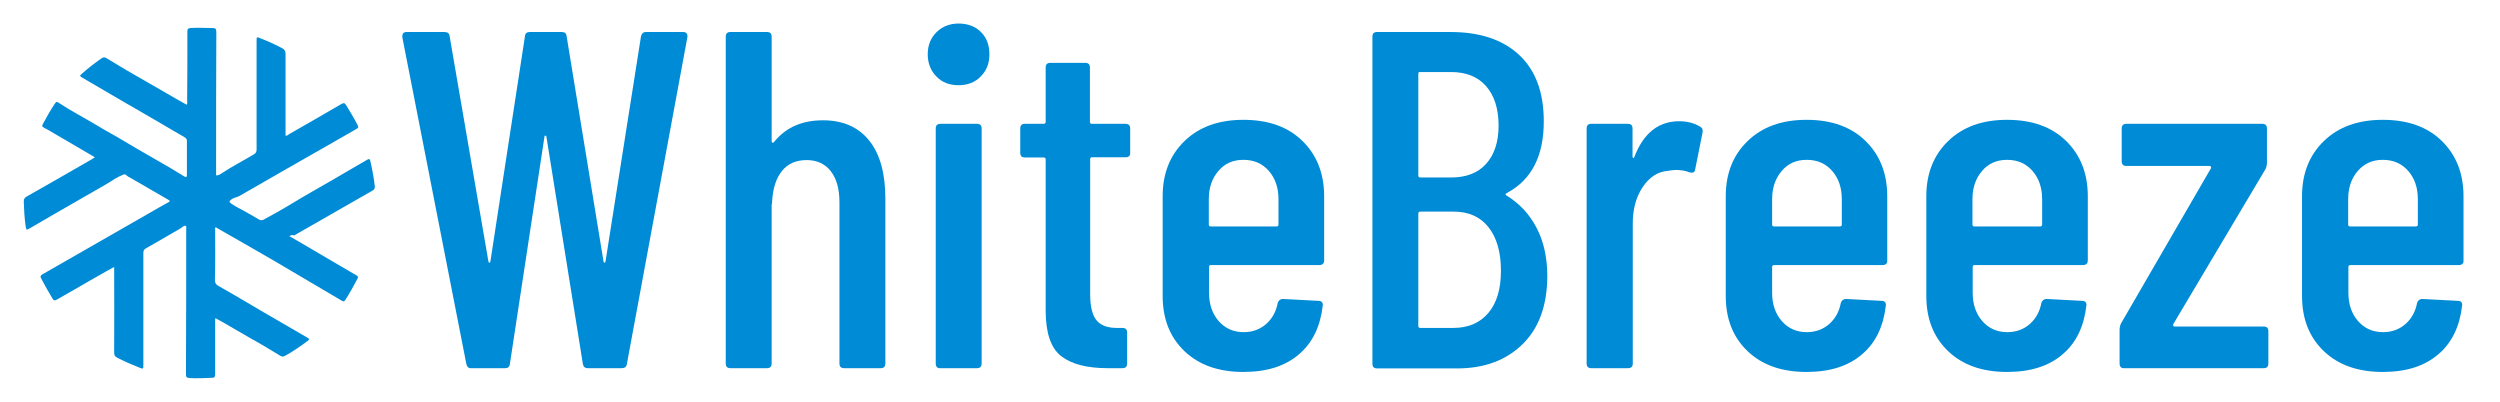
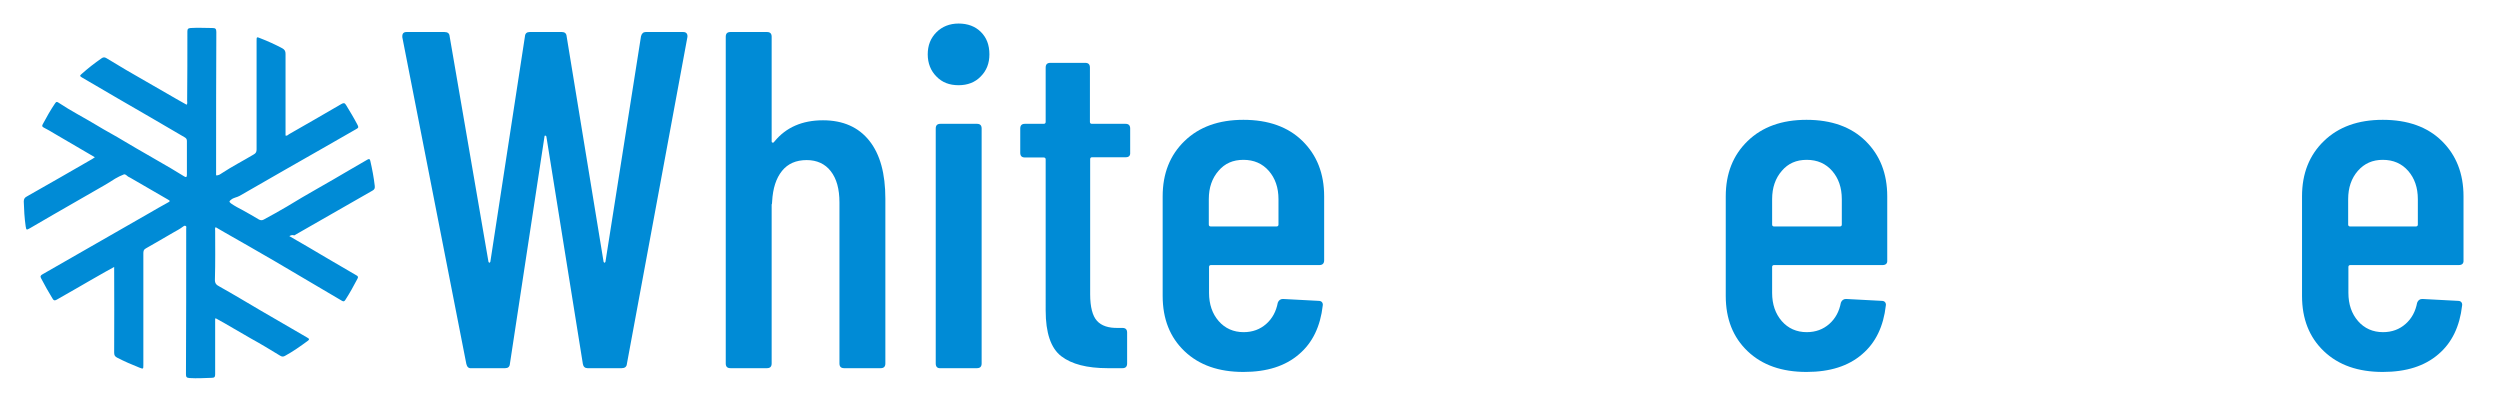
<svg xmlns="http://www.w3.org/2000/svg" version="1.1" id="Livello_1" x="0px" y="0px" viewBox="0 0 1062 170.6" style="enable-background:new 0 0 1062 170.6;" xml:space="preserve">
  <style type="text/css">
	.st0{fill:#008BD6;}
</style>
  <path class="st0" d="M122.9,100.3c5.4,3.1,10.7,6.2,15.9,9.3c4.2,2.4,8.3,4.9,12.5,7.3c0.8,0.4,1,0.8,0.5,1.6c-1.6,3-3.2,6-5.1,8.9  c-0.4,0.6-0.7,0.8-1.4,0.4c-9.5-5.6-19-11.2-28.5-16.8c-7.2-4.2-14.4-8.3-21.6-12.4c-1.2-0.7-2.4-1.4-3.6-2.1  c-0.4,0.5-0.2,1.1-0.2,1.5c0,6.8,0.1,13.7-0.1,20.5c-0.1,1.8,0.5,2.5,1.9,3.2c5.9,3.3,11.7,6.8,17.5,10.2  c6.6,3.8,13.2,7.7,19.8,11.5c0.9,0.5,1.1,0.8,0.1,1.5c-3,2.2-6.1,4.4-9.4,6.2c-0.8,0.5-1.4,0.5-2.2,0c-4.1-2.5-8.2-5-12.4-7.3  c-5-2.8-9.8-5.8-14.8-8.5c-0.1,0-0.2,0-0.4,0c0,0.7,0,1.4,0,2c0,7.2,0,14.5,0,21.7c0,1.1-0.3,1.5-1.4,1.5c-3.2,0.1-6.3,0.3-9.5,0.1  c-1.3-0.1-1.5-0.5-1.5-1.7c0.1-20.3,0.1-40.6,0.1-60.9c0-0.3,0-0.6,0-0.9c0-0.4,0.2-0.9-0.2-1.1c-0.5-0.3-0.9,0.1-1.2,0.3  c-1.3,1-2.7,1.7-4.1,2.5c-3.8,2.2-7.7,4.5-11.6,6.7c-1,0.5-1.1,1.2-1.1,2.2c0,15.8,0,31.6,0,47.3c0,1.8,0,1.8-1.6,1.2  c-3.3-1.3-6.5-2.7-9.6-4.3c-0.9-0.5-1.2-1-1.2-2.1c0.1-12.1,0-24.1,0-36.4c-1.3,0.7-2.5,1.4-3.8,2.1c-4.1,2.3-8.2,4.7-12.2,7  c-2.8,1.6-5.6,3.2-8.4,4.8c-0.9,0.5-1.3,0.4-1.8-0.5c-1.7-2.8-3.3-5.6-4.8-8.5c-0.5-0.9-0.3-1.3,0.6-1.8  c15.1-8.6,30.1-17.3,45.2-25.9c2.7-1.6,5.4-3.1,8.1-4.6c0.8-0.4,1-0.7,0-1.2c-5.5-3.1-10.9-6.4-16.4-9.5c0,0-0.1,0-0.1,0  c-0.8-0.3-1.5-1.5-2.3-1.2c-1.3,0.5-2.5,1.1-3.7,1.8c-2.9,1.9-5.9,3.6-8.9,5.3c-5.8,3.3-11.6,6.7-17.4,10c-3.3,1.9-6.6,3.8-9.8,5.7  c-1.6,0.9-1.6,0.9-1.9-0.8c-0.5-3.5-0.7-7-0.8-10.5c0-1.1,0.4-1.7,1.4-2.2c9.2-5.2,18.4-10.5,27.6-15.8c0.4-0.2,0.7-0.5,1.2-0.8  c-5.8-3.4-11.5-6.7-17.1-10c-1.5-0.9-3-1.8-4.6-2.6c-0.8-0.4-0.8-0.8-0.4-1.5c1.6-3,3.3-6,5.2-8.8c0.5-0.8,0.9-0.7,1.6-0.2  c5.1,3.4,10.6,6.2,15.9,9.4c3.9,2.4,8,4.5,11.9,6.9c6.5,3.9,13.2,7.6,19.8,11.5c1.9,1.1,3.7,2.3,5.6,3.4c0.9,0.6,1.2,0.3,1.2-0.7  c0-4.8,0-9.5,0-14.3c0-0.8-0.3-1.2-1-1.6c-9.4-5.5-18.8-11-28.2-16.4c-5.1-3-10.3-6-15.4-9c-1-0.6-0.9-0.8-0.1-1.5  c2.7-2.4,5.5-4.6,8.4-6.6c0.7-0.5,1.3-0.6,2.1-0.1c5.6,3.4,11.3,6.8,17,10c5.7,3.2,11.3,6.6,17.1,9.8c0.4-0.6,0.2-1.1,0.2-1.7  c0.1-9.8,0.1-19.6,0.1-29.4c0-1.1,0.3-1.4,1.4-1.5c3.1-0.2,6.1,0,9.2,0c1.3,0,1.7,0.3,1.7,1.7c-0.1,18.3-0.1,36.7-0.1,55  c0,2,0,3.9,0,5.9c1,0.1,1.8-0.5,2.4-0.9c4.4-2.9,9.1-5.3,13.6-8c0.9-0.5,1.2-1.1,1.2-2.1c0-15.4,0-30.8,0-46.1c0-1.8,0-1.8,1.7-1.1  c3.1,1.2,6.2,2.6,9.2,4.2c1.1,0.6,1.4,1.3,1.4,2.4c0,11,0,21.9,0,32.9c0,0.6,0,1.2,0,1.8c0.7,0.2,1-0.3,1.5-0.6  c7.4-4.2,14.8-8.5,22.2-12.8c0.9-0.5,1.4-0.6,2,0.4c1.7,2.8,3.4,5.6,4.9,8.5c0.4,0.8,0.5,1.2-0.5,1.7c-10,5.7-20,11.5-30.1,17.2  c-6.5,3.7-13,7.5-19.5,11.2c-1.2,0.7-2.6,0.7-3.7,1.7c-0.6,0.5-1,0.7,0,1.5c1.7,1.2,3.5,2.1,5.2,3c2.2,1.2,4.4,2.5,6.6,3.8  c0.7,0.4,1.3,0.5,2.1,0.1c3.3-1.8,6.6-3.6,9.8-5.5c8.6-5.3,17.5-10.1,26.2-15.3c2.7-1.6,5.4-3.1,8.1-4.7c0.7-0.4,1-0.3,1.2,0.5  c0.8,3.5,1.5,7.1,1.9,10.7c0.1,1-0.1,1.5-1,2c-11.1,6.3-22.1,12.7-33.2,19C124.2,99.7,123.6,99.9,122.9,100.3z" />
  <g>
    <path class="st0" d="M198.1,154.6L170.9,15.8v-0.4c0-1.2,0.6-1.8,1.8-1.8h16.1c1.4,0,2.1,0.6,2.2,1.8l16.5,95.8   c0.1,0.3,0.3,0.4,0.4,0.4c0.1,0,0.3-0.1,0.4-0.4l14.7-95.8c0.1-1.2,0.8-1.8,2-1.8h13.7c1.2,0,1.9,0.6,2,1.8l15.7,95.8   c0.1,0.3,0.3,0.4,0.4,0.4c0.1,0,0.3-0.1,0.4-0.4l15.1-95.8c0.3-1.2,1-1.8,2-1.8h15.9c0.7,0,1.2,0.2,1.5,0.6c0.3,0.4,0.4,1,0.3,1.6   l-25.7,138.8c-0.1,1.2-0.9,1.8-2.2,1.8h-14.5c-1.1,0-1.8-0.6-2-1.8l-15.5-96.6c-0.1-0.3-0.3-0.4-0.5-0.4c-0.2,0-0.3,0.1-0.3,0.4   l-14.7,96.6c-0.1,1.2-0.8,1.8-2,1.8h-14.5C199.1,156.5,198.4,155.9,198.1,154.6z" />
    <path class="st0" d="M369.3,59.8c4.6,5.8,6.8,14,6.8,24.6v70c0,1.4-0.7,2-2,2h-15.5c-1.4,0-2-0.7-2-2V86c0-5.7-1.2-10.1-3.7-13.3   c-2.4-3.1-5.9-4.7-10.2-4.7c-4.5,0-8,1.5-10.5,4.6c-2.5,3.1-3.9,7.4-4.2,13c0,0.8-0.1,1.2-0.2,1.2v67.6c0,1.4-0.7,2-2,2h-15.5   c-1.4,0-2-0.7-2-2V15.6c0-1.4,0.7-2,2-2h15.5c1.4,0,2,0.7,2,2v44.5c0,0.3,0.1,0.4,0.4,0.5c0.3,0.1,0.5-0.1,0.8-0.5   c4.9-6,11.8-9,20.6-9C358.1,51.1,364.7,54,369.3,59.8z" />
    <path class="st0" d="M397.8,32.5c-2.4-2.4-3.7-5.6-3.7-9.4c0-3.8,1.2-6.9,3.7-9.4c2.4-2.4,5.6-3.7,9.4-3.7c3.9,0,7.1,1.2,9.5,3.6   c2.4,2.4,3.6,5.5,3.6,9.5c0,3.8-1.2,6.9-3.7,9.4c-2.4,2.5-5.6,3.7-9.4,3.7C403.3,36.2,400.2,35,397.8,32.5z M397.5,154.4V54.6   c0-1.4,0.7-2,2-2h15.5c1.4,0,2,0.7,2,2v99.8c0,1.4-0.7,2-2,2h-15.5C398.2,156.5,397.5,155.8,397.5,154.4z" />
    <path class="st0" d="M478.2,66.8h-14.3c-0.5,0-0.8,0.3-0.8,0.8V125c0,5.4,1,9.2,2.9,11.3c1.9,2.1,4.9,3.1,9,3h1.8c1.4,0,2,0.7,2,2   v13.1c0,1.4-0.7,2-2,2h-6.3c-8.7,0-15.3-1.7-19.7-5.1c-4.4-3.4-6.6-9.9-6.6-19.4V67.7c0-0.5-0.3-0.8-0.8-0.8h-8c-1.4,0-2-0.7-2-2   V54.6c0-1.4,0.7-2,2-2h8c0.5,0,0.8-0.3,0.8-0.8V28.7c0-1.4,0.7-2,2-2H461c1.4,0,2,0.7,2,2v23.1c0,0.5,0.3,0.8,0.8,0.8h14.3   c1.4,0,2,0.7,2,2v10.2C480.2,66.2,479.5,66.8,478.2,66.8z" />
    <path class="st0" d="M560.5,112.6h-46.1c-0.5,0-0.8,0.3-0.8,0.8v11c0,4.9,1.4,8.9,4.1,12c2.7,3.1,6.3,4.7,10.6,4.7   c3.8,0,7-1.2,9.6-3.5c2.6-2.3,4.2-5.3,4.9-9c0.4-1.1,1.2-1.6,2.2-1.6l15.1,0.8c0.7,0,1.2,0.2,1.5,0.6c0.3,0.4,0.4,0.9,0.3,1.4   c-1,8.8-4.3,15.8-10.1,20.7c-5.8,5-13.6,7.5-23.6,7.5c-10.5,0-18.8-2.9-25-8.8c-6.2-5.9-9.3-13.7-9.3-23.5V83.4   c0-9.7,3.1-17.5,9.3-23.5c6.2-6,14.5-9,25-9c10.6,0,19,3,25.1,9c6.1,6,9.2,13.8,9.2,23.5v27.2C562.5,111.9,561.8,112.6,560.5,112.6   z M517.6,72.6c-2.7,3.1-4.1,7.1-4.1,12v10.8c0,0.5,0.3,0.8,0.8,0.8h28c0.5,0,0.8-0.3,0.8-0.8V84.6c0-4.9-1.4-8.9-4.1-12   c-2.7-3.1-6.3-4.7-10.8-4.7C523.8,67.9,520.3,69.4,517.6,72.6z" />
-     <path class="st0" d="M646.7,146.3c-7,6.8-16.2,10.2-27.7,10.2H585c-1.4,0-2-0.7-2-2V15.6c0-1.4,0.7-2,2-2h31.2   c12.4,0,22.1,3.2,29.1,9.7c7,6.5,10.5,15.9,10.5,28.3c0,14.7-5.2,24.8-15.7,30.4c-0.7,0.4-0.7,0.7-0.2,1c5.4,3.3,9.7,7.8,12.8,13.7   c3.1,5.9,4.6,12.8,4.6,20.8C657.2,129.9,653.7,139.5,646.7,146.3z M602.5,31.3v43.3c0,0.5,0.3,0.8,0.8,0.8h13.1   c6.4,0,11.4-1.9,14.9-5.8c3.5-3.9,5.3-9.3,5.3-16.2c0-7.2-1.8-12.8-5.3-16.8c-3.5-4-8.5-6-14.9-6h-13.1   C602.8,30.5,602.5,30.8,602.5,31.3z M632.2,133c3.6-4.2,5.4-10.2,5.4-18c0-7.9-1.8-14.1-5.3-18.5c-3.5-4.4-8.4-6.6-14.7-6.6h-14.3   c-0.5,0-0.8,0.3-0.8,0.8v47.8c0,0.5,0.3,0.8,0.8,0.8h14.1C623.7,139.3,628.6,137.2,632.2,133z" />
-     <path class="st0" d="M722.2,53.8c1,0.5,1.3,1.4,1,2.7l-3.1,15.5c-0.1,1.2-1,1.6-2.4,1.2c-1.8-0.7-3.7-1-5.7-1c-0.8,0-2,0.1-3.7,0.4   c-4.2,0.4-7.7,2.7-10.5,6.9c-2.8,4.2-4.2,9.3-4.2,15.3v59.6c0,1.4-0.7,2-2,2H676c-1.4,0-2-0.7-2-2V54.6c0-1.4,0.7-2,2-2h15.5   c1.4,0,2,0.7,2,2v11.8c0,0.4,0.1,0.6,0.3,0.7c0.2,0.1,0.4-0.1,0.5-0.5c3.9-10.1,10.3-15.1,19-15.1   C716.8,51.5,719.7,52.3,722.2,53.8z" />
    <path class="st0" d="M799.7,112.6h-46.1c-0.5,0-0.8,0.3-0.8,0.8v11c0,4.9,1.4,8.9,4.1,12c2.7,3.1,6.3,4.7,10.6,4.7   c3.8,0,7-1.2,9.6-3.5c2.6-2.3,4.2-5.3,4.9-9c0.4-1.1,1.2-1.6,2.2-1.6l15.1,0.8c0.7,0,1.2,0.2,1.5,0.6c0.3,0.4,0.4,0.9,0.3,1.4   c-1,8.8-4.3,15.8-10.1,20.7c-5.8,5-13.6,7.5-23.6,7.5c-10.5,0-18.8-2.9-25-8.8c-6.2-5.9-9.3-13.7-9.3-23.5V83.4   c0-9.7,3.1-17.5,9.3-23.5c6.2-6,14.5-9,25-9c10.6,0,19,3,25.1,9c6.1,6,9.2,13.8,9.2,23.5v27.2C801.8,111.9,801.1,112.6,799.7,112.6   z M756.9,72.6c-2.7,3.1-4.1,7.1-4.1,12v10.8c0,0.5,0.3,0.8,0.8,0.8h28c0.5,0,0.8-0.3,0.8-0.8V84.6c0-4.9-1.4-8.9-4.1-12   c-2.7-3.1-6.3-4.7-10.8-4.7C763.1,67.9,759.6,69.4,756.9,72.6z" />
-     <path class="st0" d="M884.9,112.6h-46.1c-0.5,0-0.8,0.3-0.8,0.8v11c0,4.9,1.4,8.9,4.1,12c2.7,3.1,6.3,4.7,10.6,4.7   c3.8,0,7-1.2,9.6-3.5c2.6-2.3,4.2-5.3,4.9-9c0.4-1.1,1.2-1.6,2.2-1.6l15.1,0.8c0.7,0,1.2,0.2,1.5,0.6c0.3,0.4,0.4,0.9,0.3,1.4   c-1,8.8-4.3,15.8-10.1,20.7c-5.8,5-13.6,7.5-23.6,7.5c-10.5,0-18.8-2.9-25-8.8c-6.2-5.9-9.3-13.7-9.3-23.5V83.4   c0-9.7,3.1-17.5,9.3-23.5c6.2-6,14.5-9,25-9c10.6,0,19,3,25.1,9c6.1,6,9.2,13.8,9.2,23.5v27.2C886.9,111.9,886.2,112.6,884.9,112.6   z M842,72.6c-2.7,3.1-4.1,7.1-4.1,12v10.8c0,0.5,0.3,0.8,0.8,0.8h28c0.5,0,0.8-0.3,0.8-0.8V84.6c0-4.9-1.4-8.9-4.1-12   c-2.7-3.1-6.3-4.7-10.8-4.7C848.3,67.9,844.7,69.4,842,72.6z" />
-     <path class="st0" d="M900.4,154.4v-14.3c0-1,0.2-1.8,0.6-2.7l38.2-65.9c0.1-0.3,0.1-0.5,0-0.7c-0.1-0.2-0.3-0.3-0.6-0.3h-35.3   c-1.4,0-2-0.7-2-2V54.6c0-1.4,0.7-2,2-2H961c1.4,0,2,0.7,2,2v14.5c0,1-0.2,1.8-0.6,2.7l-39.2,65.9c-0.1,0.3-0.1,0.5,0,0.7   c0.1,0.2,0.3,0.3,0.6,0.3h37.8c1.4,0,2,0.7,2,2v13.7c0,1.4-0.7,2-2,2h-59.2C901.1,156.5,900.4,155.8,900.4,154.4z" />
    <path class="st0" d="M1044.5,112.6h-46.1c-0.5,0-0.8,0.3-0.8,0.8v11c0,4.9,1.4,8.9,4.1,12c2.7,3.1,6.3,4.7,10.6,4.7   c3.8,0,7-1.2,9.6-3.5c2.6-2.3,4.2-5.3,4.9-9c0.4-1.1,1.2-1.6,2.2-1.6l15.1,0.8c0.7,0,1.2,0.2,1.5,0.6c0.3,0.4,0.4,0.9,0.3,1.4   c-1,8.8-4.3,15.8-10.1,20.7c-5.8,5-13.6,7.5-23.6,7.5c-10.5,0-18.8-2.9-25-8.8c-6.2-5.9-9.3-13.7-9.3-23.5V83.4   c0-9.7,3.1-17.5,9.3-23.5c6.2-6,14.5-9,25-9c10.6,0,19,3,25.1,9c6.1,6,9.2,13.8,9.2,23.5v27.2   C1046.6,111.9,1045.9,112.6,1044.5,112.6z M1001.6,72.6c-2.7,3.1-4.1,7.1-4.1,12v10.8c0,0.5,0.3,0.8,0.8,0.8h28   c0.5,0,0.8-0.3,0.8-0.8V84.6c0-4.9-1.4-8.9-4.1-12c-2.7-3.1-6.3-4.7-10.8-4.7C1007.9,67.9,1004.4,69.4,1001.6,72.6z" />
  </g>
</svg>